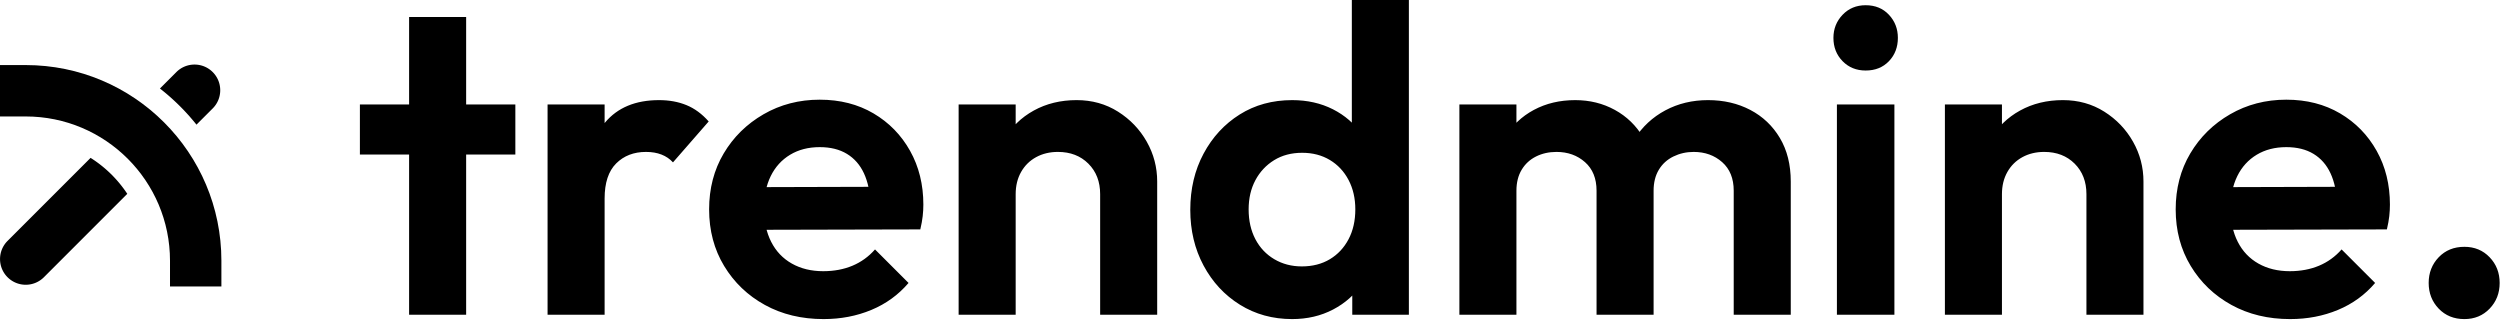
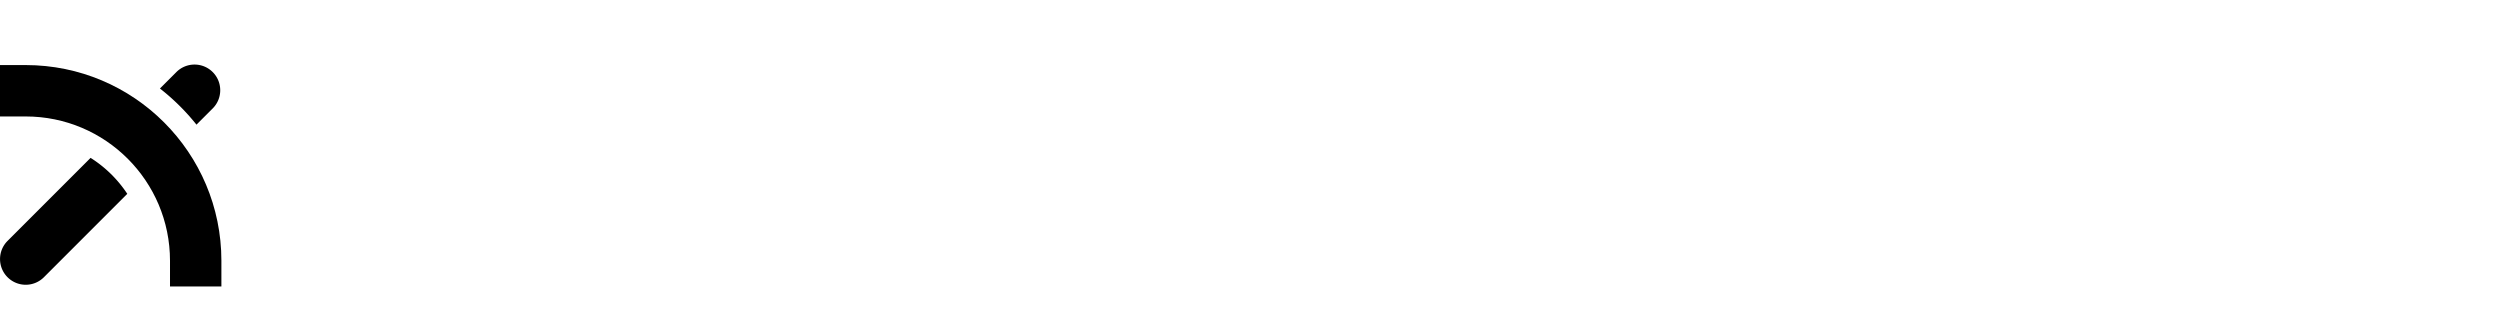
<svg xmlns="http://www.w3.org/2000/svg" xml:space="preserve" style="fill-rule:evenodd;clip-rule:evenodd;stroke-linejoin:round;stroke-miterlimit:2" viewBox="0 0 827 106">
-   <path d="M-250.632-259.614h2801.99v1797.96h-2801.99z" style="fill:none" transform="matrix(.642 0 0 .612 -325.684 -338.39)" />
-   <path d="M279.792 508.885v-98.496h29.438v98.496h-29.438Zm-25.393-52.992v-16.56h80.224v16.56h-80.224ZM351.252 508.885v-69.552h29.438v69.552h-29.438Zm29.438-38.448-11.461-4.896c1.349-8.544 5.244-15.288 11.686-20.232 6.442-4.944 15.73-7.416 27.865-7.416 5.243 0 9.962.552 14.157 1.656 4.195 1.104 8.015 2.904 11.461 5.4l-18.427 13.536c-1.648-1.152-3.633-2.016-5.955-2.592-2.322-.576-4.981-.864-7.978-.864-6.292 0-11.423 1.272-15.393 3.816-3.97 2.544-5.955 6.408-5.955 11.592ZM493.723 510.325c-11.385 0-21.498-1.56-30.337-4.68-8.839-3.12-15.842-7.416-21.011-12.888-5.168-5.472-7.753-11.712-7.753-18.72 0-6.912 2.51-13.08 7.528-18.504 5.019-5.424 11.873-9.744 20.562-12.96 8.689-3.216 18.352-4.824 28.989-4.824 10.487 0 19.738 1.512 27.752 4.536 8.015 3.024 14.308 7.152 18.877 12.384 4.569 5.232 6.854 11.16 6.854 17.784 0 1.248-.113 2.52-.337 3.816-.225 1.296-.637 2.76-1.236 4.392l-91.236.144v-14.112l77.528-.144-11.91 5.904c-.3-4.128-1.461-7.584-3.483-10.368-2.023-2.784-4.944-4.92-8.764-6.408-3.821-1.488-8.502-2.232-14.045-2.232-5.843 0-10.936.84-15.281 2.52-4.345 1.68-7.678 4.032-10 7.056s-3.483 6.6-3.483 10.728c0 4.224 1.236 7.896 3.708 11.016 2.472 3.12 6.03 5.52 10.674 7.2 4.644 1.68 10.037 2.52 16.18 2.52 5.543 0 10.561-.6 15.056-1.8 4.494-1.2 8.389-3 11.685-5.4l17.303 11.088c-5.243 3.936-11.648 6.912-19.213 8.928-7.566 2.016-15.768 3.024-24.607 3.024ZM636.419 508.885v-39.888c0-4.128-2.022-7.488-6.067-10.08-4.045-2.592-9.289-3.888-15.73-3.888-4.195 0-7.94.576-11.236 1.728-3.296 1.152-5.88 2.784-7.753 4.896-1.873 2.112-2.809 4.56-2.809 7.344l-11.461-3.744c0-5.472 1.835-10.248 5.506-14.328 3.67-4.08 8.764-7.272 15.281-9.576 6.517-2.304 13.895-3.456 22.134-3.456 7.94 0 15.057 1.272 21.349 3.816 6.292 2.544 11.236 5.856 14.831 9.936 3.596 4.08 5.393 8.472 5.393 13.176v44.064h-29.438Zm-73.033 0v-69.552h29.438v69.552h-29.438ZM735.52 510.325c-10.038 0-19.026-1.584-26.966-4.752-7.94-3.168-14.195-7.488-18.764-12.96-4.57-5.472-6.854-11.616-6.854-18.432 0-6.912 2.284-13.104 6.854-18.576 4.569-5.472 10.786-9.792 18.651-12.96 7.865-3.168 16.892-4.752 27.079-4.752 7.79 0 14.794 1.008 21.011 3.024 6.217 2.016 11.236 4.824 15.056 8.424 3.82 3.6 5.88 7.656 6.18 12.168v24.768c-.3 4.512-2.322 8.592-6.068 12.24-3.745 3.648-8.764 6.528-15.056 8.64-6.292 2.112-13.333 3.168-21.123 3.168Zm4.944-17.424c5.543 0 10.374-.792 14.494-2.376 4.12-1.584 7.341-3.792 9.663-6.624s3.483-6.12 3.483-9.864c0-3.648-1.161-6.888-3.483-9.72-2.322-2.832-5.543-5.04-9.663-6.624-4.12-1.584-8.876-2.376-14.27-2.376-5.543 0-10.374.816-14.494 2.448-4.12 1.632-7.341 3.84-9.663 6.624s-3.483 6-3.483 9.648c0 3.744 1.161 7.032 3.483 9.864 2.322 2.832 5.581 5.04 9.775 6.624 4.195 1.584 8.914 2.376 14.158 2.376Zm55.28 15.984h-29.213v-18.72l4.719-16.992-4.944-16.704v-51.696h29.438v104.112ZM821.812 508.885v-69.552h29.438v69.552h-29.438Zm70.786 0v-41.04c0-4.032-1.985-7.176-5.955-9.432-3.97-2.256-8.877-3.384-14.719-3.384-3.895 0-7.416.504-10.562 1.512-3.146 1.008-5.618 2.472-7.416 4.392-1.797 1.92-2.696 4.224-2.696 6.912l-11.461-3.6c0-5.376 1.835-10.032 5.506-13.968 3.67-3.936 8.651-6.984 14.943-9.144s13.409-3.24 21.349-3.24c7.49 0 14.307 1.08 20.449 3.24 6.142 2.16 11.011 5.184 14.607 9.072 3.595 3.888 5.393 8.568 5.393 14.04v44.64h-29.438Zm70.786 0v-41.04c0-4.032-1.985-7.176-5.955-9.432-3.97-2.256-8.876-3.384-14.719-3.384-3.745 0-7.229.504-10.45 1.512-3.22 1.008-5.73 2.472-7.528 4.392-1.797 1.92-2.696 4.224-2.696 6.912l-16.854-2.592c.599-5.568 2.921-10.392 6.966-14.472s9.363-7.248 15.955-9.504c6.592-2.256 13.933-3.384 22.023-3.384 8.089 0 15.355 1.08 21.797 3.24s11.536 5.256 15.281 9.288c3.745 4.032 5.618 8.832 5.618 14.4v44.064h-29.438ZM1016.64 508.885v-69.552h29.67v69.552h-29.67Zm14.83-80.784c-4.79 0-8.76-1.032-11.91-3.096-3.14-2.064-4.72-4.632-4.72-7.704 0-2.976 1.58-5.52 4.72-7.632 3.15-2.112 7.12-3.168 11.91-3.168 4.95 0 8.95 1.056 12.03 3.168 3.07 2.112 4.6 4.656 4.6 7.632 0 3.072-1.53 5.64-4.6 7.704-3.08 2.064-7.08 3.096-12.03 3.096ZM1145.41 508.885v-39.888c0-4.128-2.03-7.488-6.07-10.08-4.05-2.592-9.29-3.888-15.73-3.888-4.2 0-7.94.576-11.24 1.728-3.29 1.152-5.88 2.784-7.75 4.896s-2.81 4.56-2.81 7.344l-11.46-3.744c0-5.472 1.83-10.248 5.51-14.328 3.67-4.08 8.76-7.272 15.28-9.576 6.51-2.304 13.89-3.456 22.13-3.456 7.94 0 15.06 1.272 21.35 3.816 6.29 2.544 11.24 5.856 14.83 9.936 3.6 4.08 5.39 8.472 5.39 13.176v44.064h-29.43Zm-73.04 0v-69.552h29.44v69.552h-29.44ZM1250.57 510.325c-11.38 0-21.49-1.56-30.33-4.68-8.84-3.12-15.85-7.416-21.01-12.888-5.17-5.472-7.76-11.712-7.76-18.72 0-6.912 2.51-13.08 7.53-18.504 5.02-5.424 11.87-9.744 20.56-12.96 8.69-3.216 18.35-4.824 28.99-4.824 10.49 0 19.74 1.512 27.75 4.536 8.02 3.024 14.31 7.152 18.88 12.384 4.57 5.232 6.85 11.16 6.85 17.784 0 1.248-.11 2.52-.33 3.816-.23 1.296-.64 2.76-1.24 4.392l-91.23.144v-14.112l77.52-.144-11.91 5.904c-.3-4.128-1.46-7.584-3.48-10.368-2.02-2.784-4.94-4.92-8.76-6.408-3.82-1.488-8.51-2.232-14.05-2.232-5.84 0-10.93.84-15.28 2.52-4.34 1.68-7.68 4.032-10 7.056-2.32 3.024-3.48 6.6-3.48 10.728 0 4.224 1.23 7.896 3.71 11.016 2.47 3.12 6.03 5.52 10.67 7.2 4.64 1.68 10.04 2.52 16.18 2.52 5.54 0 10.56-.6 15.05-1.8 4.5-1.2 8.39-3 11.69-5.4l17.3 11.088c-5.24 3.936-11.64 6.912-19.21 8.928-7.56 2.016-15.77 3.024-24.61 3.024ZM1340.46 510.325c-5.39 0-9.81-1.152-13.26-3.456-3.44-2.304-5.17-5.136-5.17-8.496 0-3.36 1.73-6.192 5.17-8.496 3.45-2.304 7.87-3.456 13.26-3.456 5.24 0 9.59 1.152 13.03 3.456 3.45 2.304 5.17 5.136 5.17 8.496 0 3.36-1.72 6.192-5.17 8.496-3.44 2.304-7.79 3.456-13.03 3.456Z" style="fill-rule:nonzero" transform="matrix(.641 0 0 1 -44.016 -404.773)" />
  <path d="M8.5 21.524c35.755 0 64.739 28.984 64.739 64.737l-.001 8.5h-17v-8.5c0-26.364-21.372-47.737-47.737-47.737H0v-17h8.5Z" />
  <path d="M29.966 52.222a40.404 40.404 0 0 1 12.14 11.901L14.52 91.71a8.502 8.502 0 0 1-12.02 0 8.502 8.502 0 0 1 0-12.02l27.467-27.468Zm35.028-10.986a72.72 72.72 0 0 0-12.087-11.955l5.436-5.436c3.317-3.317 8.704-3.317 12.02 0 3.318 3.317 3.318 8.704 0 12.021l-5.37 5.37Z" />
</svg>